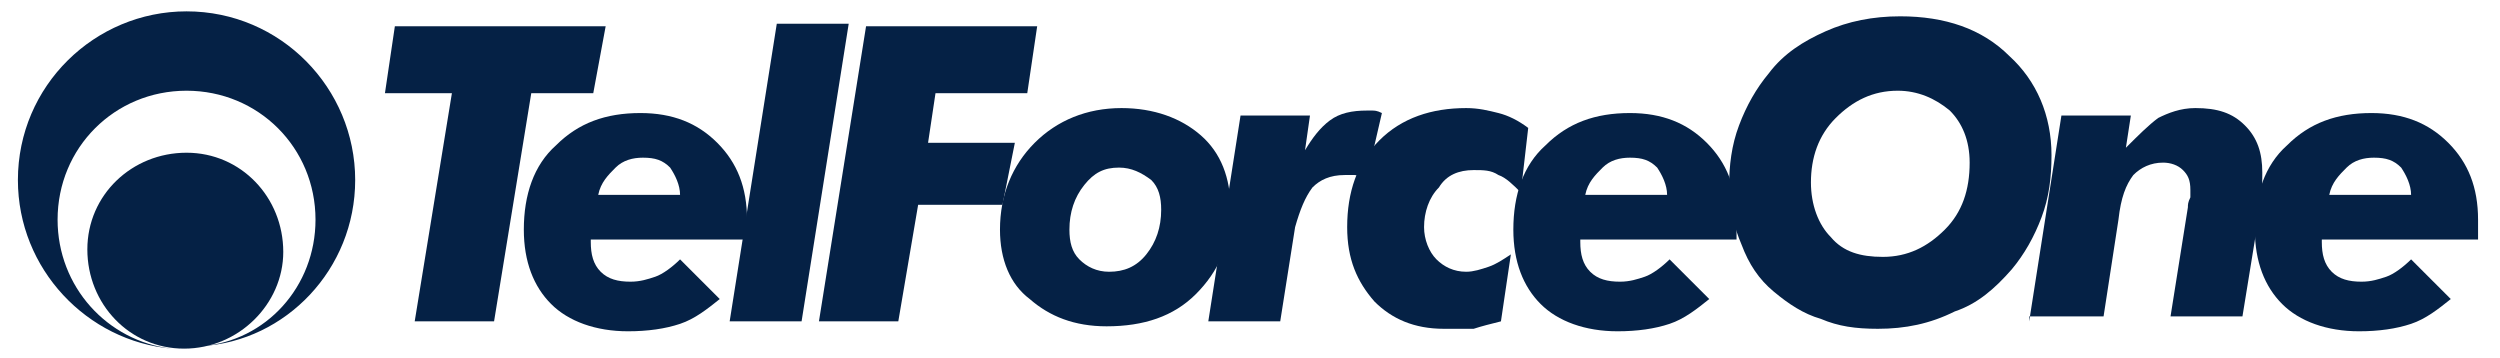
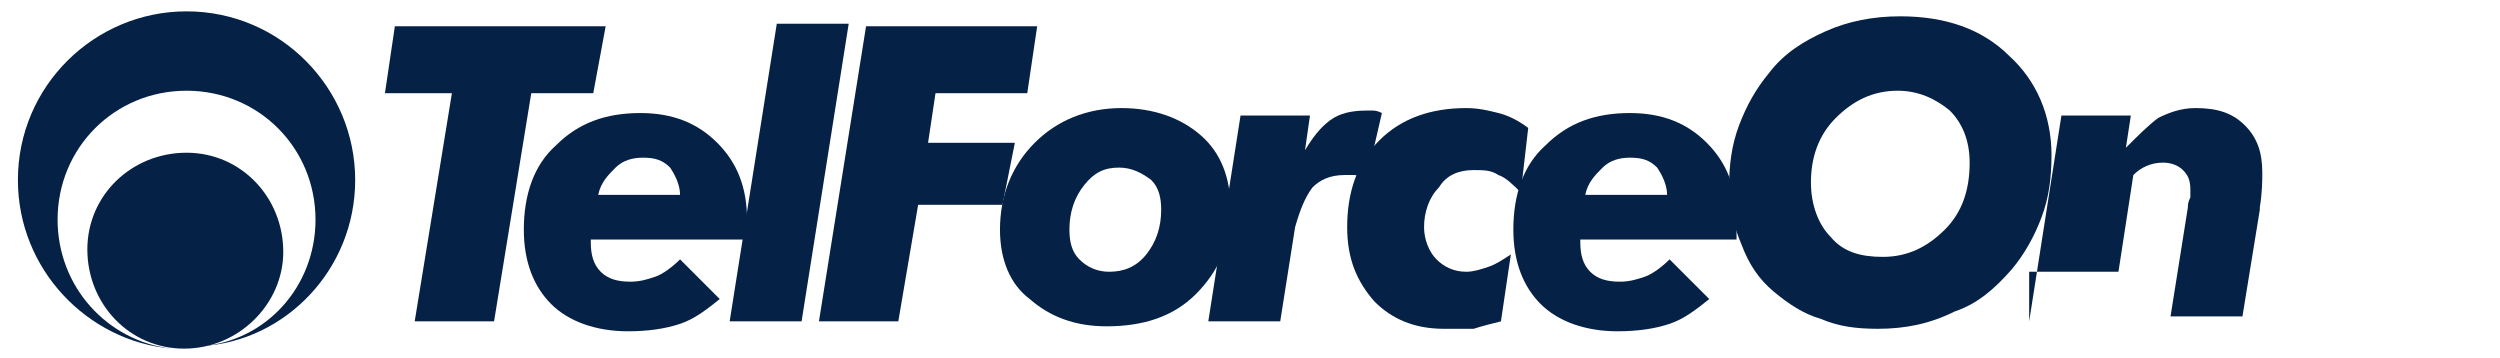
<svg xmlns="http://www.w3.org/2000/svg" viewBox="0.484 1.774 100.807 14.452" style="enable-background:new 0 0 110 38;">
  <defs>
    <style type="text/css">
	.st0{fill:#052145;}
</style>
  </defs>
  <g transform="matrix(1, 0, 0, 1, -4.194, -10.968)">
    <polygon class="st0" points="21.4,25.7 22.9,16.5 20.2,16.5 20.6,13.8 29.1,13.8 28.6,16.5 26.1,16.5 24.6,25.7 &#09;" />
    <path class="st0" d="M28.5,22.3v0.2c0,0.5,0.1,0.9,0.4,1.2c0.3,0.3,0.7,0.4,1.2,0.4c0.4,0,0.7-0.1,1-0.2c0.3-0.1,0.7-0.4,1-0.7&#10;&#09;&#09;l1.6,1.6c-0.5,0.4-1,0.8-1.6,1c-0.6,0.2-1.3,0.3-2.1,0.3c-1.3,0-2.4-0.4-3.1-1.1c-0.7-0.7-1.1-1.7-1.1-3c0-1.4,0.4-2.6,1.3-3.4&#10;&#09;&#09;c0.9-0.9,2-1.3,3.4-1.3c1.3,0,2.3,0.4,3.1,1.2c0.8,0.8,1.2,1.8,1.2,3.1c0,0.1,0,0.3,0,0.6c0,0.1,0,0.2,0,0.2H28.5z M32.1,20.6&#10;&#09;&#09;c0-0.4-0.2-0.8-0.4-1.1c-0.3-0.3-0.6-0.4-1.1-0.4c-0.4,0-0.8,0.1-1.1,0.4c-0.3,0.3-0.6,0.6-0.7,1.1H32.1z" />
    <polygon class="st0" points="36,13.7 38.9,13.7 37,25.7 34.1,25.7 &#09;" />
    <g>
      <path class="st0" d="M19,20c0-3.7-3-6.8-6.8-6.8c-3.7,0-6.8,3-6.8,6.8c0,3.6,2.8,6.5,6.2,6.8C9,26.5,7,24.3,7,21.6&#10;&#09;&#09;&#09;c0-2.9,2.3-5.2,5.2-5.2c2.9,0,5.2,2.3,5.2,5.2c0,2.7-2,4.9-4.6,5.1C16.2,26.5,19,23.6,19,20" />
      <path class="st0" d="M16.1,22.9c0-2.2-1.7-4-3.9-4c-2.2,0-4,1.7-4,3.9c0,2.2,1.7,4,3.9,4C14.3,26.8,16.1,25,16.1,22.9" />
      <polygon class="st0" points="37.7,25.7 39.6,13.8 46.5,13.8 46.1,16.5 42.4,16.5 42.1,18.5 45.6,18.5 45.1,21 41.7,21 40.9,25.7 &#10;&#09;&#09;&#09;&#09;&#09;" />
      <path class="st0" d="M45,22c0-1.4,0.5-2.6,1.4-3.5c0.9-0.9,2.1-1.4,3.5-1.4c1.3,0,2.4,0.4,3.2,1.1c0.8,0.7,1.2,1.7,1.2,3&#10;&#09;&#09;&#09;c0,1.4-0.5,2.5-1.4,3.4c-0.9,0.9-2.1,1.3-3.6,1.3c-1.3,0-2.3-0.4-3.1-1.1C45.4,24.2,45,23.2,45,22 M49.8,19.5&#10;&#09;&#09;&#09;c-0.6,0-1,0.2-1.4,0.7c-0.4,0.5-0.6,1.1-0.6,1.8c0,0.5,0.1,0.9,0.4,1.2c0.3,0.3,0.7,0.5,1.2,0.5c0.6,0,1.1-0.2,1.5-0.7&#10;&#09;&#09;&#09;c0.4-0.5,0.6-1.1,0.6-1.8c0-0.5-0.1-0.9-0.4-1.2C50.7,19.7,50.3,19.5,49.8,19.5" />
      <path class="st0" d="M53.4,25.7l1.3-8.3h2.8l-0.2,1.4c0.3-0.5,0.6-0.9,1-1.2c0.4-0.3,0.9-0.4,1.5-0.4c0.1,0,0.1,0,0.2,0&#10;&#09;&#09;&#09;c0.1,0,0.2,0,0.4,0.1l-0.6,2.6c-0.2,0-0.4-0.1-0.5-0.1c-0.2,0-0.3,0-0.4,0c-0.6,0-1,0.2-1.3,0.5c-0.3,0.4-0.5,0.9-0.7,1.6&#10;&#09;&#09;&#09;l-0.6,3.8H53.4z" />
      <path class="st0" d="M66,20.5c-0.3-0.3-0.6-0.6-0.9-0.7c-0.3-0.2-0.6-0.2-1-0.2c-0.6,0-1.1,0.2-1.4,0.7c-0.4,0.4-0.6,1-0.6,1.6&#10;&#09;&#09;&#09;c0,0.5,0.2,1,0.5,1.3c0.3,0.3,0.7,0.5,1.2,0.5c0.3,0,0.6-0.1,0.9-0.2c0.3-0.1,0.6-0.3,0.9-0.5l-0.4,2.7c-0.4,0.1-0.8,0.2-1.1,0.3&#10;&#09;&#09;&#09;C63.6,26,63.3,26,62.9,26c-1.2,0-2.1-0.4-2.8-1.1c-0.7-0.8-1.1-1.7-1.1-3c0-1.4,0.4-2.6,1.3-3.5c0.9-0.9,2.1-1.3,3.5-1.3&#10;&#09;&#09;&#09;c0.5,0,0.9,0.1,1.3,0.2c0.4,0.1,0.8,0.3,1.2,0.6L66,20.5z" />
      <path class="st0" d="M68.4,22.3v0.2c0,0.5,0.1,0.9,0.4,1.2c0.3,0.3,0.7,0.4,1.2,0.4c0.4,0,0.7-0.1,1-0.2c0.3-0.1,0.7-0.4,1-0.7&#10;&#09;&#09;&#09;l1.6,1.6c-0.5,0.4-1,0.8-1.6,1c-0.6,0.2-1.3,0.3-2.1,0.3c-1.3,0-2.4-0.4-3.1-1.1c-0.7-0.7-1.1-1.7-1.1-3c0-1.4,0.4-2.6,1.3-3.4&#10;&#09;&#09;&#09;c0.9-0.9,2-1.3,3.4-1.3c1.3,0,2.3,0.4,3.1,1.2c0.8,0.8,1.2,1.8,1.2,3.1c0,0.1,0,0.3,0,0.6c0,0.1,0,0.2,0,0.2H68.4z M71.9,20.6&#10;&#09;&#09;&#09;c0-0.4-0.2-0.8-0.4-1.1c-0.3-0.3-0.6-0.4-1.1-0.4c-0.4,0-0.8,0.1-1.1,0.4c-0.3,0.3-0.6,0.6-0.7,1.1H71.9z" />
    </g>
    <path class="st0" d="M80.4,26c-0.9,0-1.6-0.1-2.3-0.4c-0.7-0.2-1.3-0.6-1.9-1.1c-0.6-0.5-1-1.1-1.3-1.9c-0.3-0.7-0.5-1.5-0.5-2.3&#10;&#09;&#09;c0-0.9,0.1-1.7,0.4-2.5c0.3-0.8,0.7-1.5,1.2-2.1c0.6-0.8,1.4-1.3,2.3-1.7c0.9-0.4,1.9-0.6,3-0.6c1.8,0,3.3,0.5,4.4,1.6&#10;&#09;&#09;c1.1,1,1.7,2.4,1.7,4c0,0.9-0.1,1.7-0.4,2.5c-0.3,0.8-0.7,1.5-1.2,2.1c-0.7,0.8-1.4,1.4-2.3,1.7C82.5,25.8,81.5,26,80.4,26&#10;&#09;&#09; M81.2,16.4c-1,0-1.8,0.4-2.5,1.1c-0.7,0.7-1,1.6-1,2.6c0,0.9,0.3,1.7,0.8,2.2c0.5,0.6,1.2,0.8,2.1,0.8c1,0,1.8-0.4,2.5-1.1&#10;&#09;&#09;c0.7-0.7,1-1.6,1-2.7c0-0.9-0.3-1.6-0.8-2.1C82.7,16.7,82,16.4,81.2,16.4" />
-     <path class="st0" d="M86.5,25.7l1.3-8.3h2.8l-0.2,1.3c0.5-0.5,0.9-0.9,1.3-1.2c0.4-0.2,0.9-0.4,1.5-0.4c0.9,0,1.5,0.2,2,0.7&#10;&#09;&#09;c0.5,0.5,0.7,1.1,0.7,1.9c0,0.3,0,0.8-0.1,1.4c0,0.1,0,0.1,0,0.1l-0.7,4.3h-2.9l0.7-4.4c0-0.1,0-0.2,0.1-0.4c0-0.1,0-0.2,0-0.3&#10;&#09;&#09;c0-0.4-0.1-0.6-0.3-0.8c-0.2-0.2-0.5-0.3-0.8-0.3c-0.5,0-0.9,0.2-1.2,0.5c-0.3,0.4-0.5,0.9-0.6,1.8l-0.6,3.9H86.5z" />
-     <path class="st0" d="M98.3,22.3v0.2c0,0.5,0.1,0.9,0.4,1.2c0.3,0.3,0.7,0.4,1.2,0.4c0.4,0,0.7-0.1,1-0.2c0.3-0.1,0.7-0.4,1-0.7&#10;&#09;&#09;l1.6,1.6c-0.5,0.4-1,0.8-1.6,1c-0.6,0.2-1.3,0.3-2.1,0.3c-1.3,0-2.4-0.4-3.1-1.1c-0.7-0.7-1.1-1.7-1.1-3c0-1.4,0.4-2.6,1.3-3.4&#10;&#09;&#09;c0.9-0.9,2-1.3,3.4-1.3c1.3,0,2.3,0.4,3.1,1.2c0.8,0.8,1.2,1.8,1.2,3.1c0,0.1,0,0.3,0,0.6c0,0.1,0,0.2,0,0.2H98.3z M101.9,20.6&#10;&#09;&#09;c0-0.4-0.2-0.8-0.4-1.1c-0.3-0.3-0.6-0.4-1.1-0.4c-0.4,0-0.8,0.1-1.1,0.4c-0.3,0.3-0.6,0.6-0.7,1.1H101.9z" />
+     <path class="st0" d="M86.5,25.7l1.3-8.3h2.8l-0.2,1.3c0.5-0.5,0.9-0.9,1.3-1.2c0.4-0.2,0.9-0.4,1.5-0.4c0.9,0,1.5,0.2,2,0.7&#10;&#09;&#09;c0.5,0.5,0.7,1.1,0.7,1.9c0,0.3,0,0.8-0.1,1.4c0,0.1,0,0.1,0,0.1l-0.7,4.3h-2.9l0.7-4.4c0-0.1,0-0.2,0.1-0.4c0-0.1,0-0.2,0-0.3&#10;&#09;&#09;c0-0.4-0.1-0.6-0.3-0.8c-0.2-0.2-0.5-0.3-0.8-0.3c-0.5,0-0.9,0.2-1.2,0.5l-0.6,3.9H86.5z" />
  </g>
</svg>